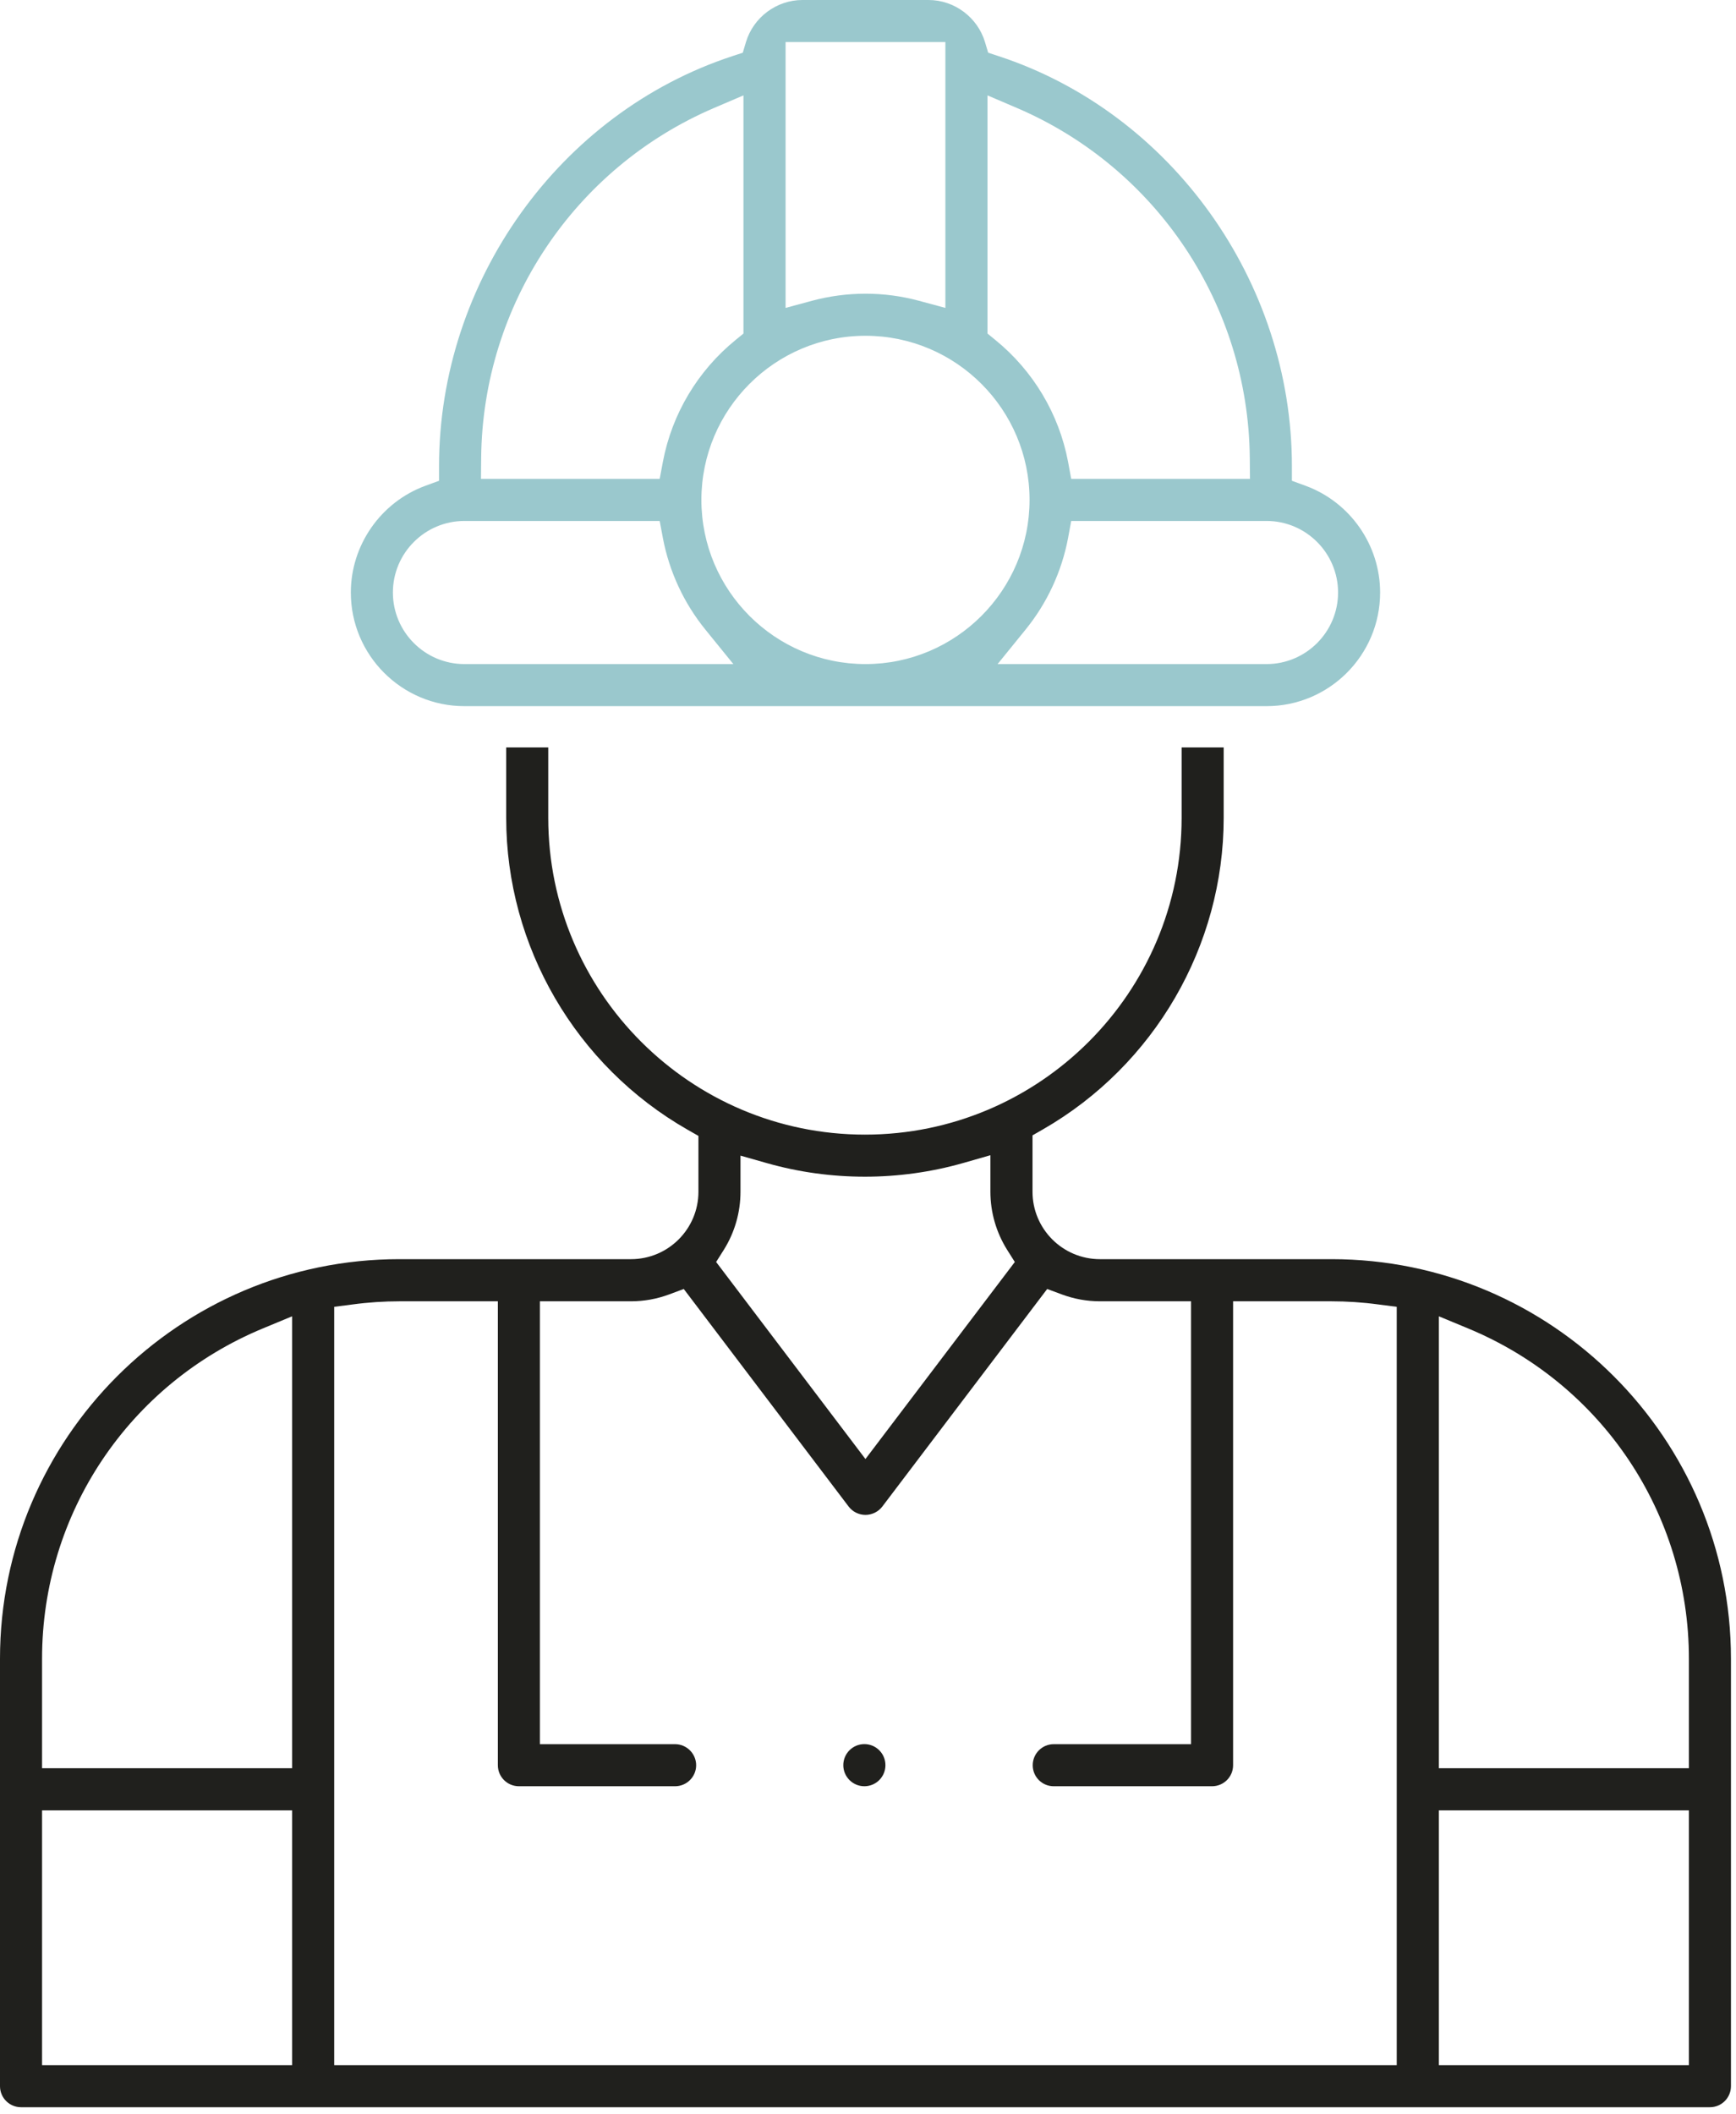
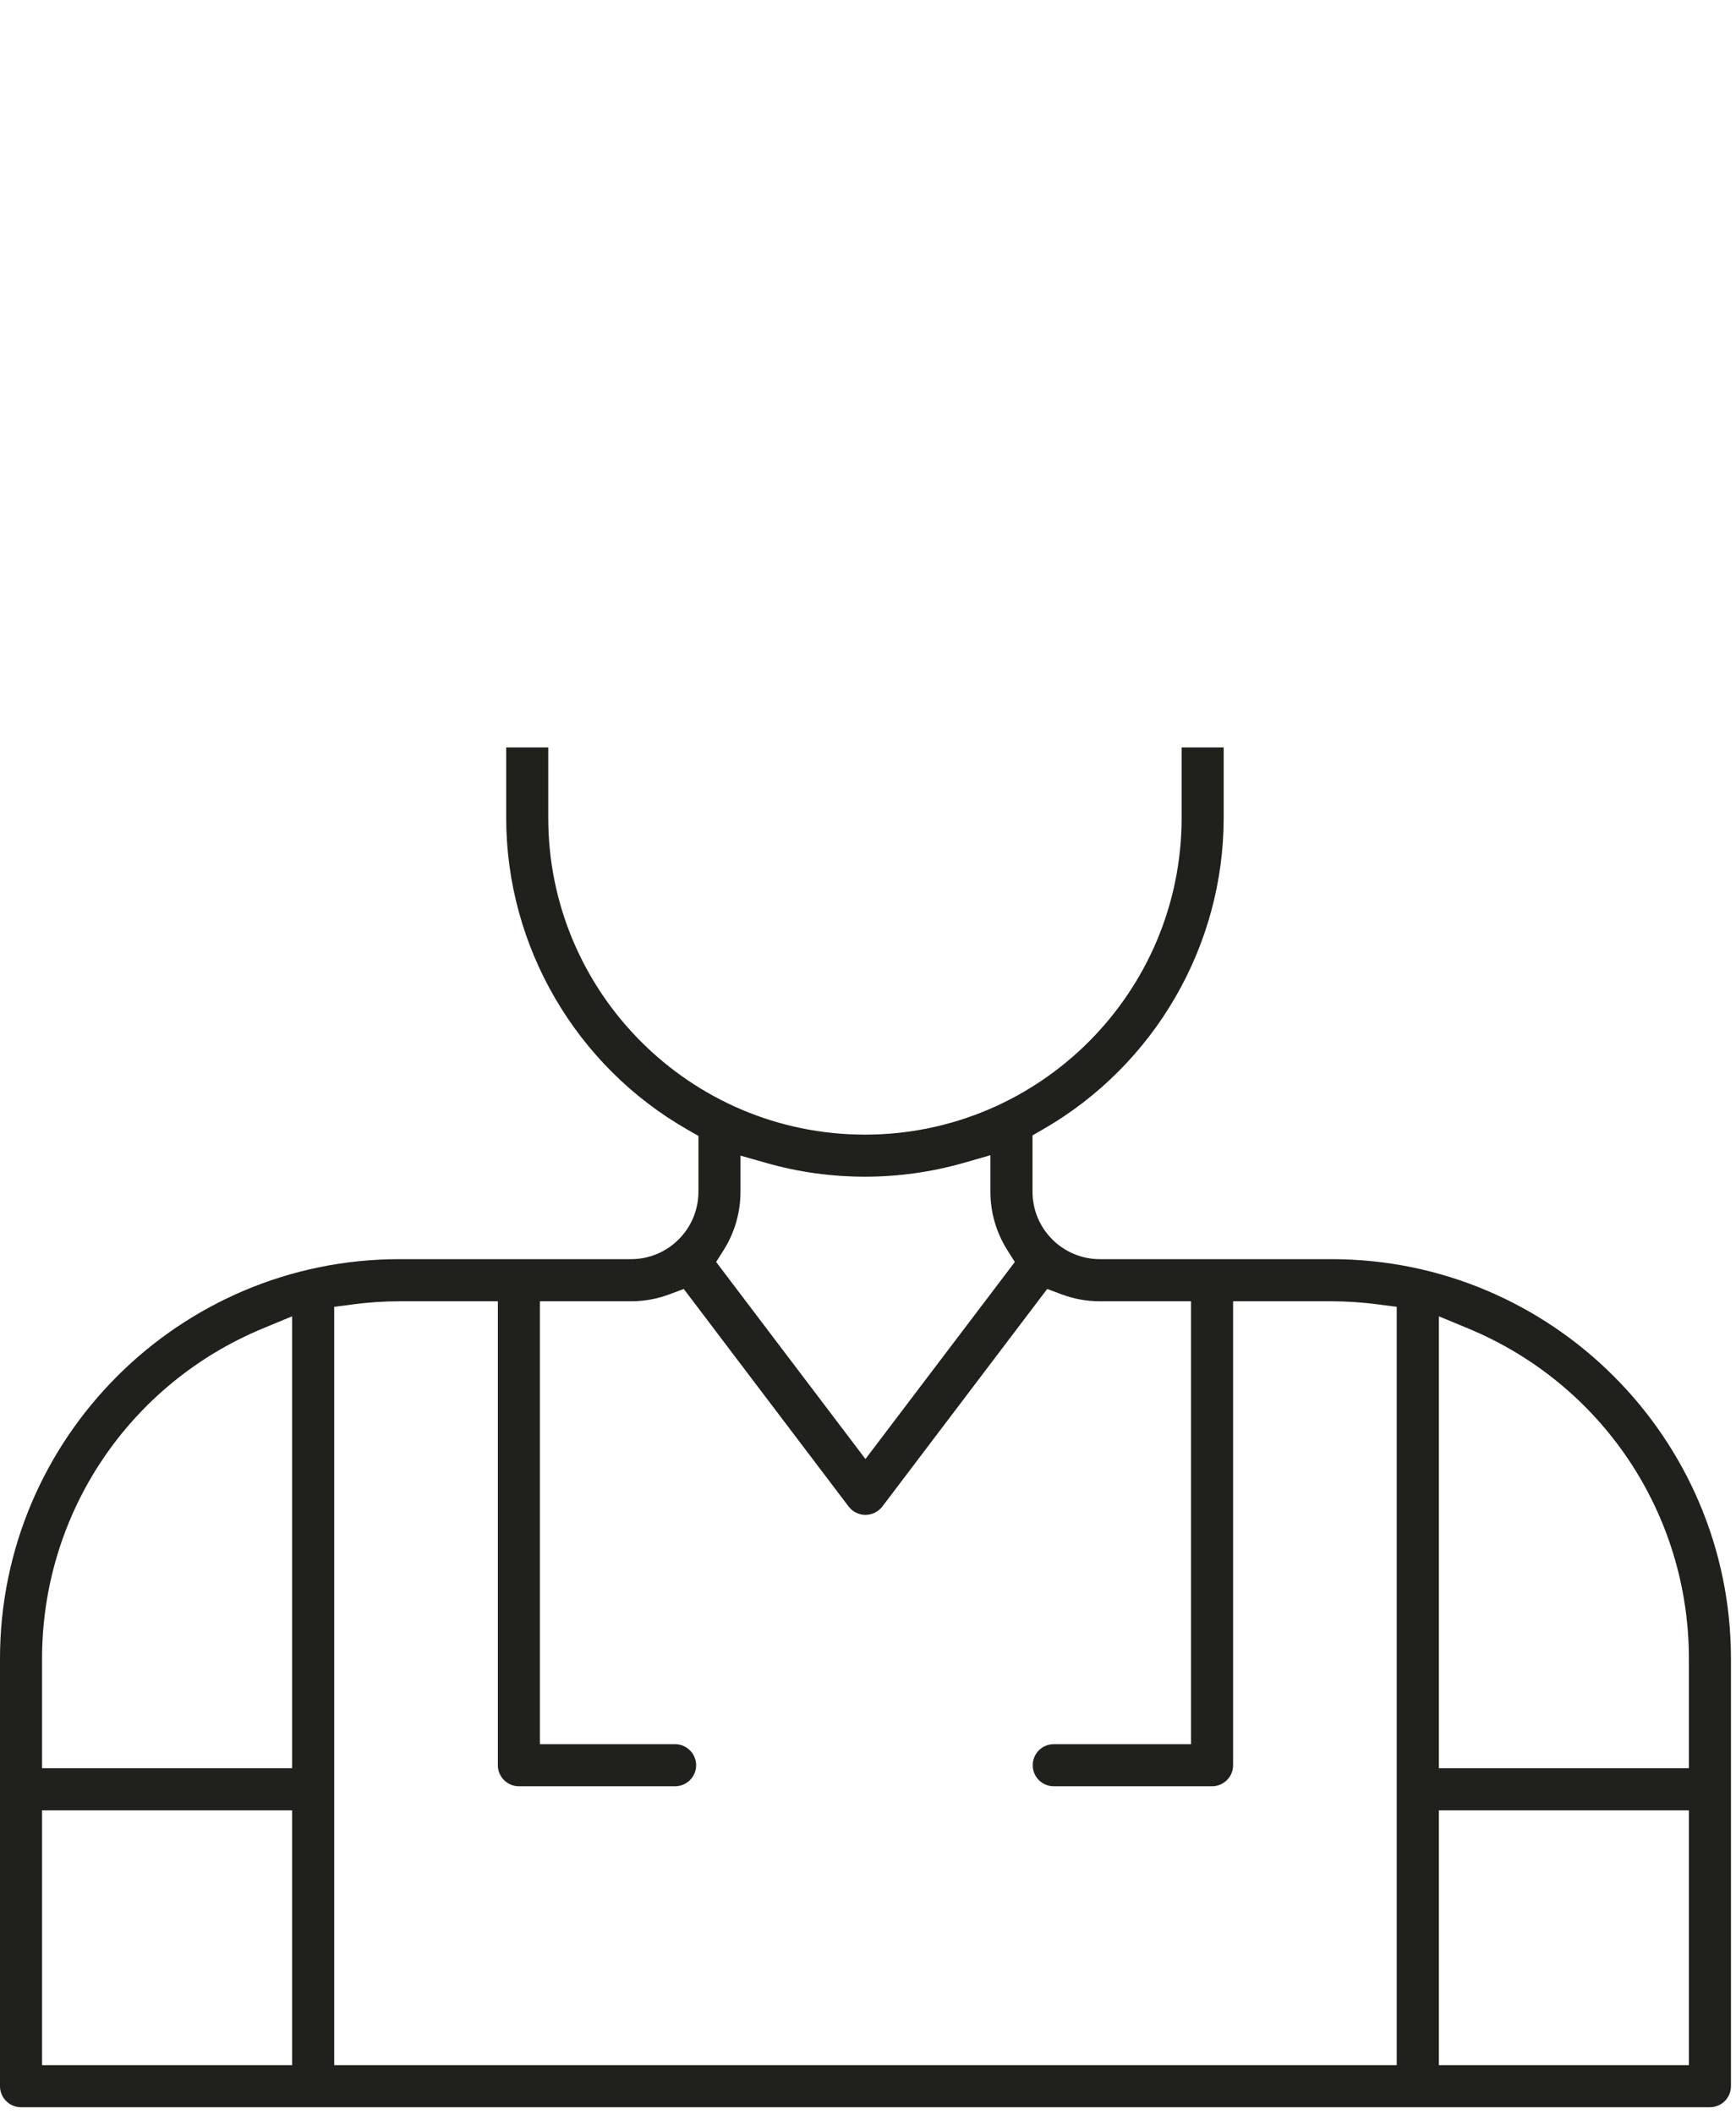
<svg xmlns="http://www.w3.org/2000/svg" width="258" height="314" viewBox="0 0 258 314" fill="none">
  <path d="M197.9 187.05H163.47C157.94 187.05 153.45 182.56 153.45 177.04V168.66L155.02 167.76C171.57 158.24 181.86 140.52 181.86 121.49V111.03H175.61V121.49C175.61 147.44 154.5 168.55 128.55 168.55C102.6 168.55 81.48 147.44 81.48 121.49V111.03H75.23V121.49C75.23 140.58 85.57 158.35 102.22 167.84L103.8 168.74V177.03C103.8 182.56 99.31 187.05 93.78 187.05H59.35C26.62 187.05 0 213.68 0 246.4V309.91C0 311.63 1.4 313.03 3.12 313.03H254.13C255.85 313.03 257.25 311.63 257.25 309.91V246.41C257.25 213.68 230.63 187.05 197.9 187.05ZM107.58 185.65C109.2 183.06 110.05 180.08 110.05 177.03V171.67L114.03 172.8C118.73 174.13 123.62 174.8 128.55 174.8C133.48 174.8 138.46 174.11 143.21 172.75L147.19 171.61V177.03C147.19 180.08 148.05 183.06 149.67 185.65L150.82 187.47L128.62 216.74L106.43 187.47L107.58 185.65ZM43.41 306.78H6.25V268.93H43.41V306.78ZM43.41 262.67H6.25V246.4C6.25 224.86 19.14 205.59 39.09 197.33L43.41 195.54V262.67ZM207.58 306.78H49.67V194.13L52.38 193.78C54.75 193.46 57.1 193.31 59.35 193.31H73.99V262.23C73.99 263.95 75.39 265.35 77.12 265.35H100.33C102.05 265.35 103.46 263.95 103.46 262.23C103.46 260.51 102.05 259.1 100.33 259.1H80.24V193.31H93.78C95.73 193.31 97.63 192.96 99.44 192.29L101.62 191.48L126.13 223.81C126.72 224.58 127.65 225.04 128.62 225.04C129.59 225.04 130.53 224.58 131.12 223.81L155.63 191.48L157.81 192.29C159.62 192.96 161.52 193.31 163.47 193.31H177.01V259.1H156.6C154.88 259.1 153.48 260.5 153.48 262.23C153.48 263.96 154.88 265.35 156.6 265.35H180.13C181.86 265.35 183.26 263.95 183.26 262.23V193.31H197.9C200.15 193.31 202.5 193.46 204.86 193.78L207.58 194.13V306.78ZM251 306.78H213.84V268.93H251V306.78ZM251 262.67H213.84V195.54L218.16 197.33C238.11 205.59 251 224.86 251 246.41V262.67Z" fill="#20201D" />
-   <path d="M128.46 265.35C126.74 265.35 125.33 263.95 125.33 262.22C125.33 260.49 126.73 259.09 128.46 259.09C130.19 259.09 131.59 260.49 131.59 262.22C131.59 263.95 130.19 265.35 128.46 265.35Z" fill="#20201D" />
-   <path d="M194.05 72.17L192 71.42V69.24C192 41.8 174.08 16.76 148.41 8.34L146.86 7.83L146.39 6.26C145.29 2.58 141.84 0 138 0H119.25C115.41 0 111.96 2.58 110.86 6.26L110.39 7.83L108.84 8.34C83.17 16.76 65.25 41.8 65.25 69.24V71.42L63.2 72.17C56.58 74.61 52.14 80.98 52.14 88.02C52.14 97.33 59.71 104.9 69.02 104.9H188.23C197.54 104.9 205.11 97.33 205.11 88.02C205.11 80.98 200.67 74.61 194.05 72.17ZM146.76 14.17L151.11 16.03C171.92 24.93 185.51 45.32 185.74 67.98L185.77 71.14H159.2L158.73 68.59C157.39 61.5 153.55 55.07 147.91 50.49L146.76 49.55V14.17ZM116.75 6.25H140.5V45.74L136.57 44.68C133.98 43.98 131.3 43.63 128.63 43.63C125.96 43.63 123.28 43.98 120.68 44.68L116.75 45.74V6.25ZM71.51 67.98C71.74 45.32 85.33 24.93 106.14 16.03L110.49 14.17V49.55L109.34 50.49C103.7 55.07 99.86 61.5 98.52 68.59L98.04 71.14H71.48L71.51 67.98ZM69.02 98.65C63.16 98.65 58.39 93.88 58.39 88.02C58.39 82.16 63.16 77.39 69.02 77.39H98.04L98.52 79.94C99.46 84.9 101.64 89.61 104.85 93.55L108.99 98.65H69.02ZM128.63 98.65C115.18 98.65 104.24 87.71 104.24 74.26C104.24 60.81 115.18 49.88 128.63 49.88C142.08 49.88 153.01 60.82 153.01 74.26C153.01 87.7 142.07 98.65 128.63 98.65ZM188.23 98.65H148.26L152.4 93.55C155.61 89.61 157.79 84.91 158.73 79.94L159.2 77.39H188.23C194.09 77.39 198.86 82.16 198.86 88.02C198.86 93.88 194.09 98.65 188.23 98.65Z" fill="#9AC8CD" />
</svg>